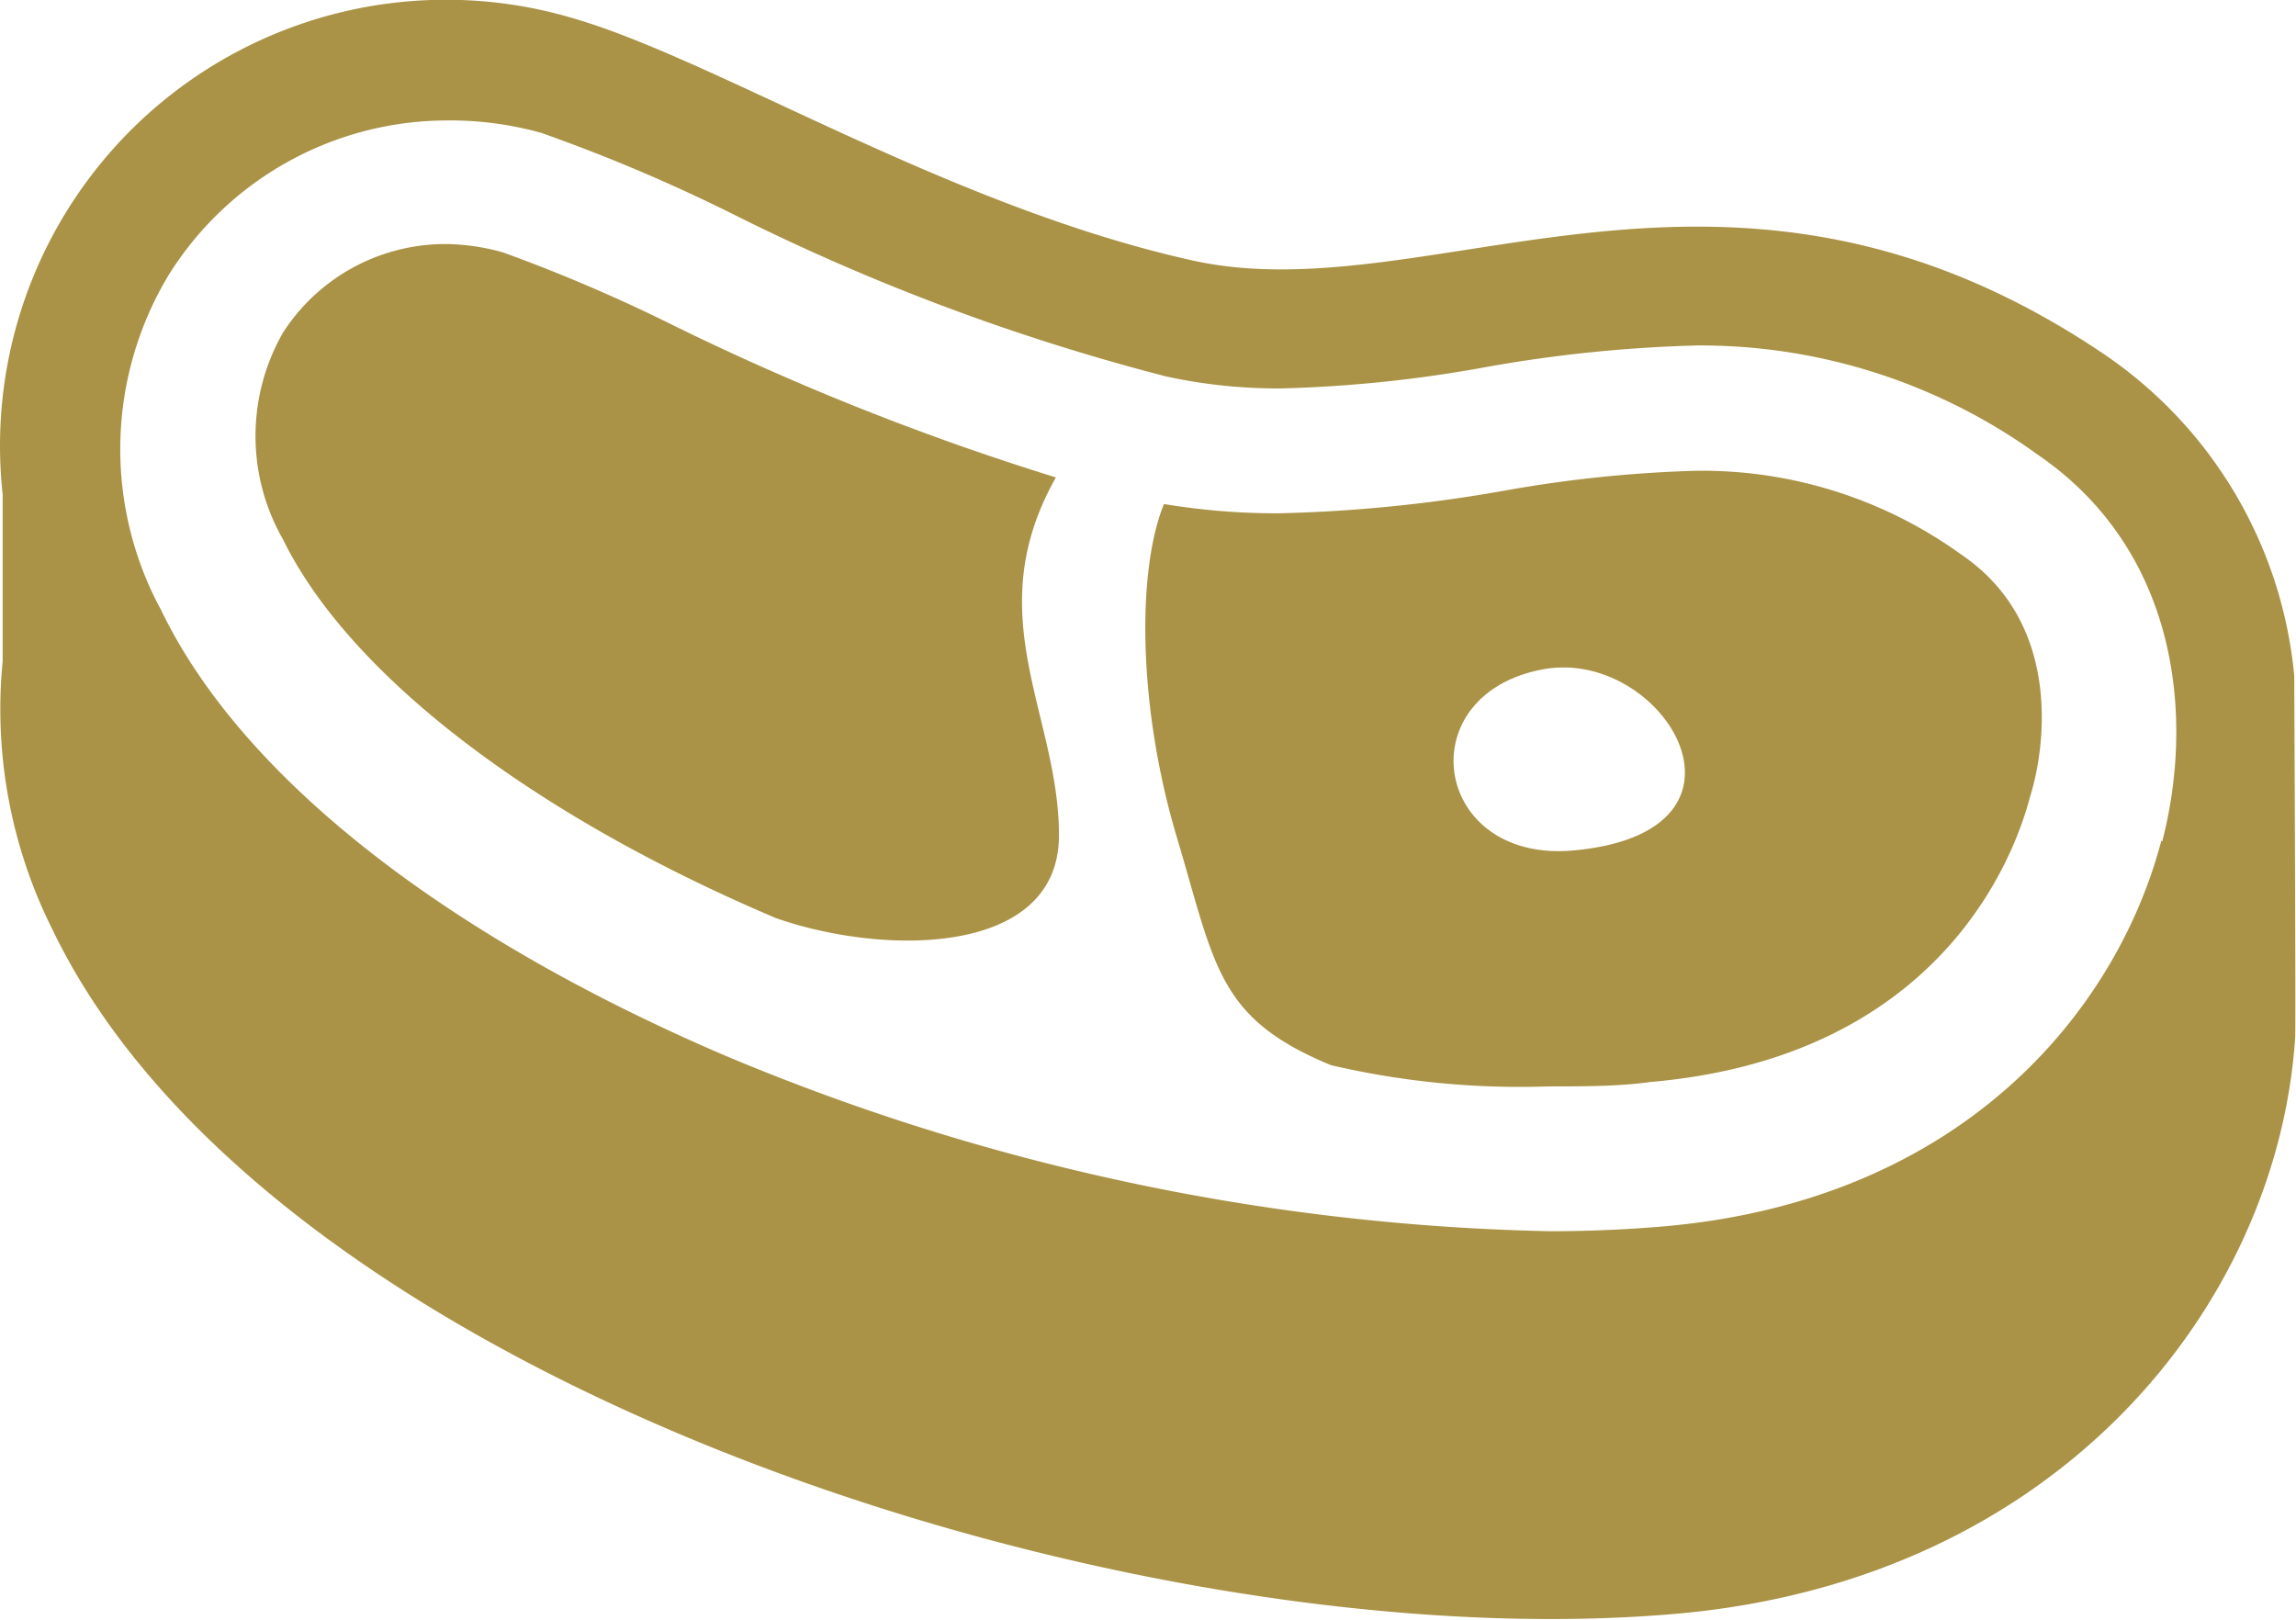
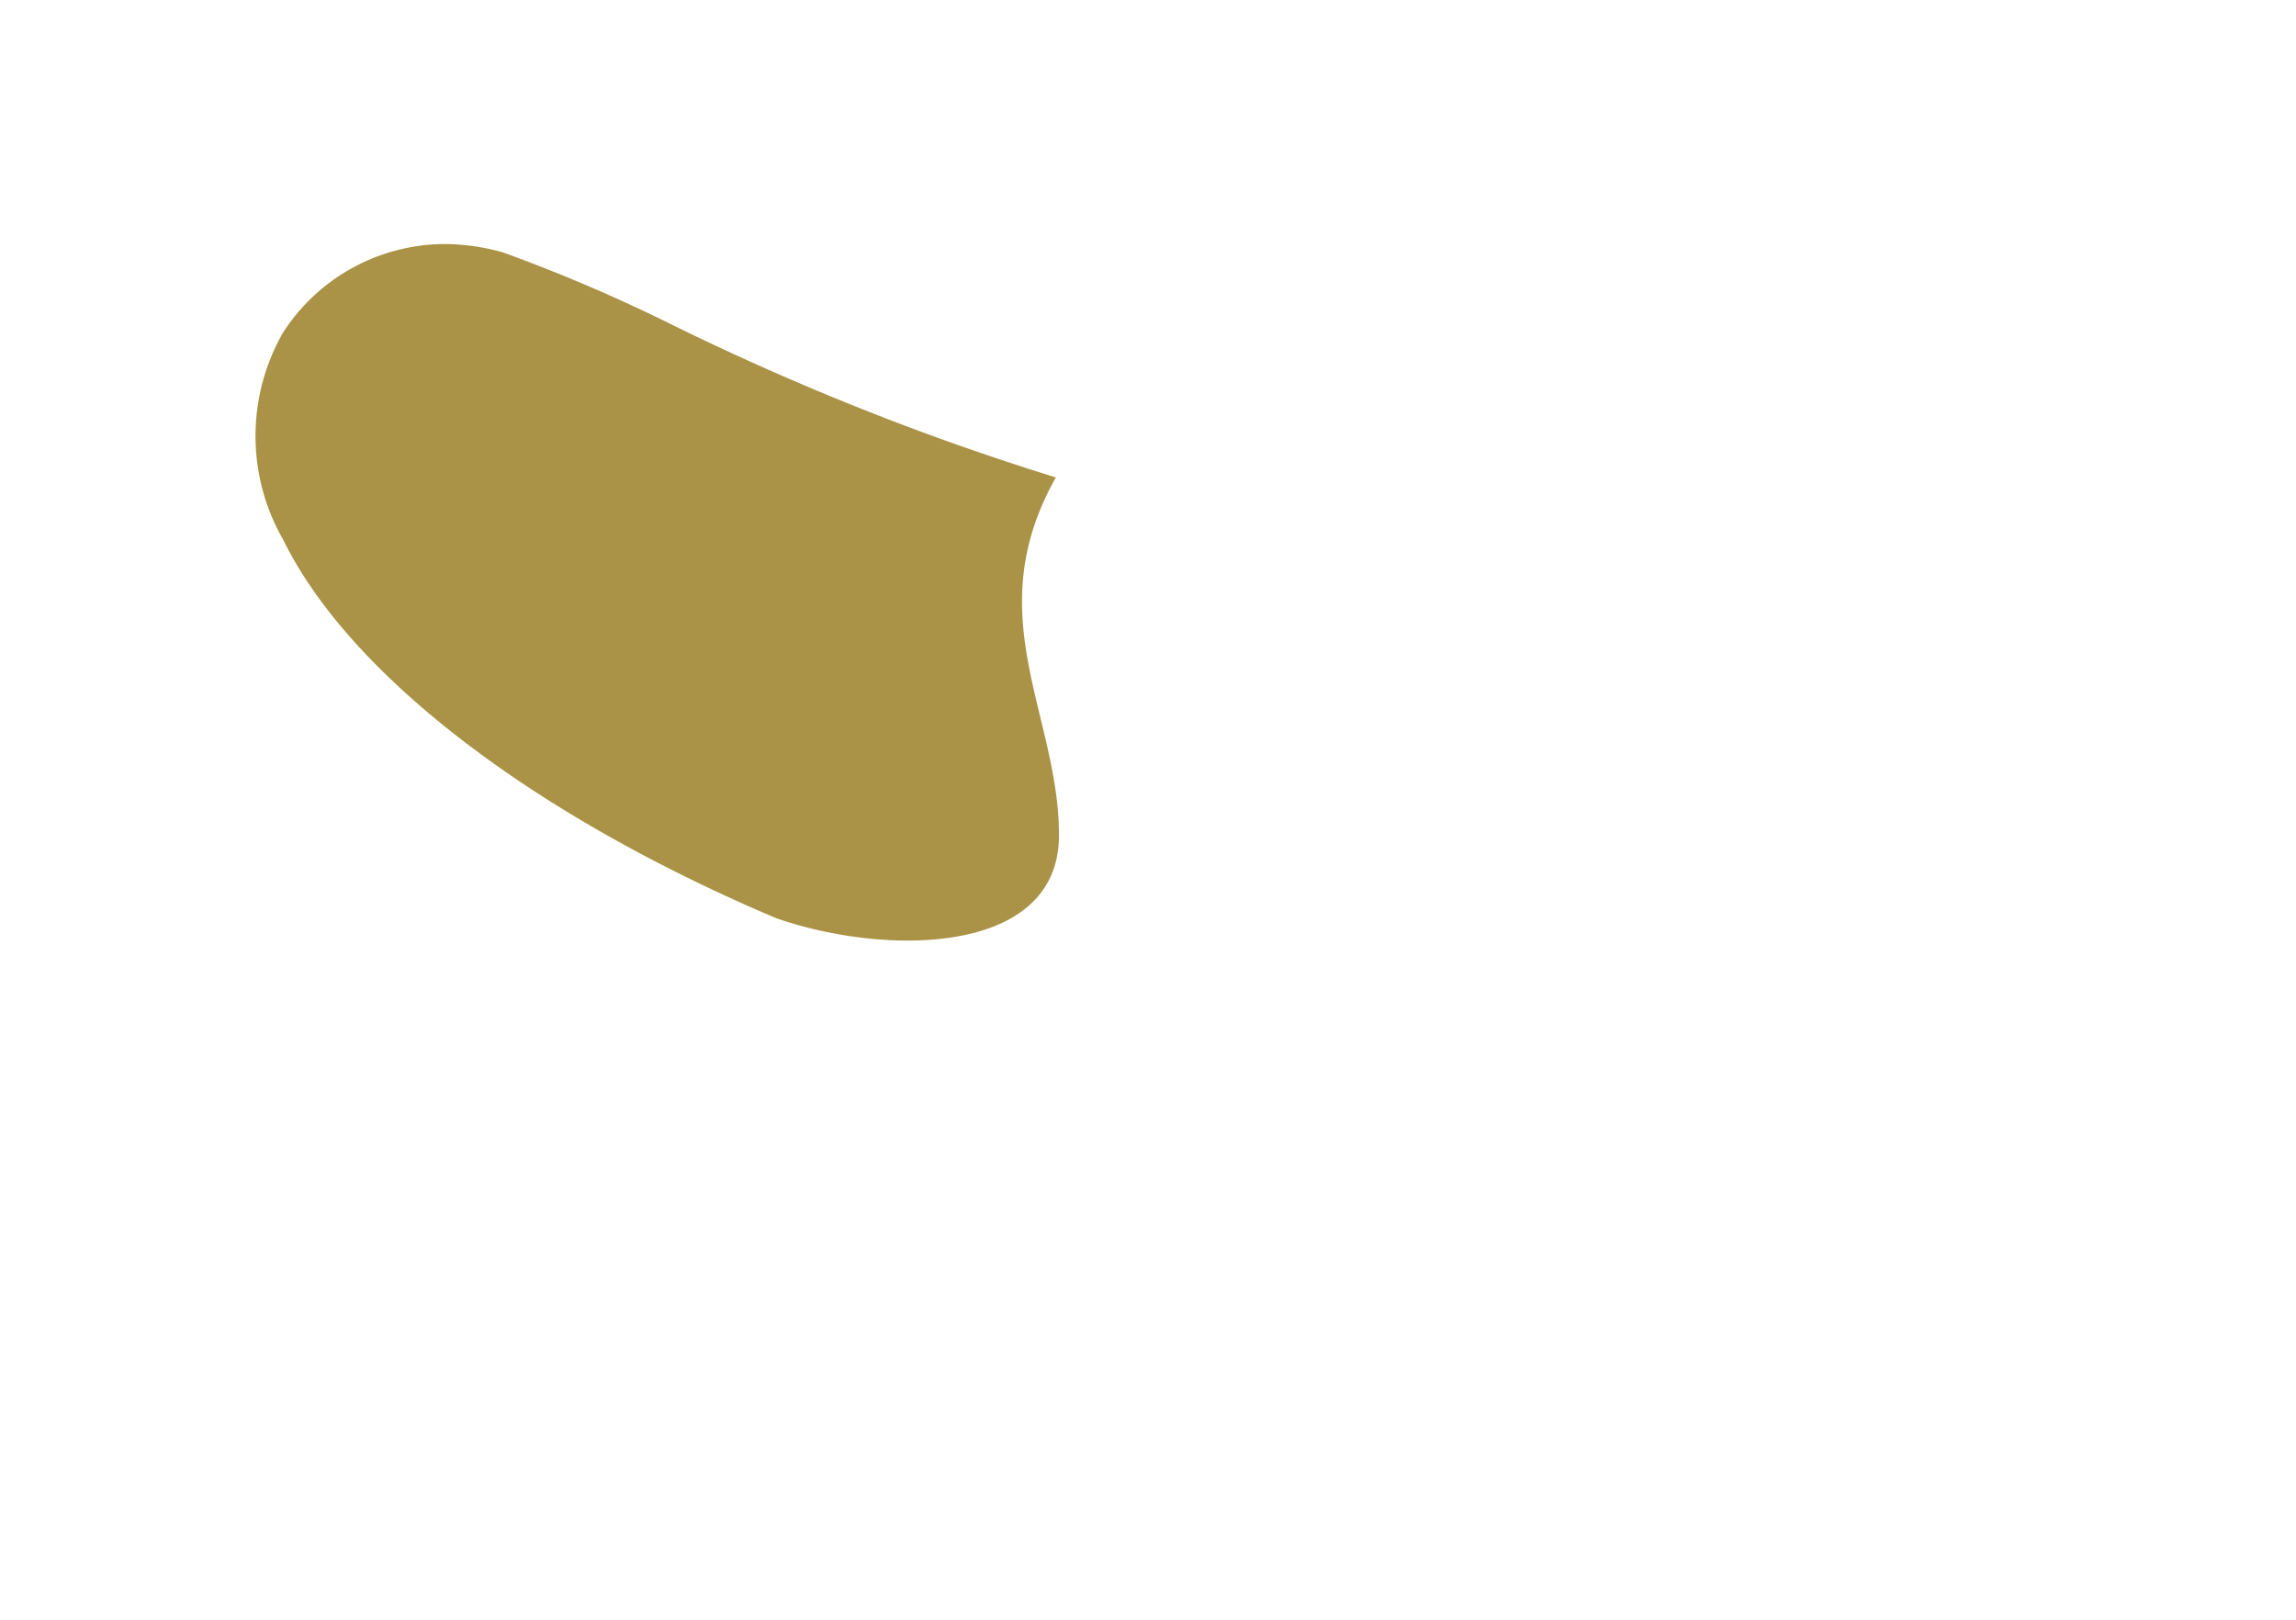
<svg xmlns="http://www.w3.org/2000/svg" viewBox="0 0 51.84 36.58">
  <g fill="#aa9346">
-     <path d="m51.8 15.26a9.88 9.88 0 0 0 -4.29-7.26c-8.51-5.75-15.14-.91-20.59-2.12s-10.68-4.49-13.92-5.45a10.07 10.07 0 0 0 -12.94 10.73v3.77a11.11 11.11 0 0 0 1.13 6.07c4.94 10.25 24.43 16.5 36.63 15.44 8.68-.75 13.6-7 14-13 .02-.03-.02-7.97-.02-8.18zm-3 3.72c-1 3.82-4.47 8.12-11.23 8.71-.81.07-1.68.11-2.58.11a50.68 50.68 0 0 1 -18.7-4c-6.29-2.71-10.84-6.27-12.65-10.02a7.62 7.62 0 0 1 .18-7.59 7.42 7.42 0 0 1 6.24-3.47 7.64 7.64 0 0 1 2.16.28 38.31 38.31 0 0 1 4.24 1.79 49.27 49.27 0 0 0 9.87 3.71 11.86 11.86 0 0 0 2.6.27 29.66 29.66 0 0 0 4.61-.48 31.61 31.61 0 0 1 4.79-.49 13 13 0 0 1 7.67 2.46c3.18 2.17 3.55 5.92 2.82 8.74z" />
    <path d="m23.84 10.78a59.46 59.46 0 0 1 -8.65-3.44 37 37 0 0 0 -3.83-1.64 4.93 4.93 0 0 0 -1.3-.19 4.36 4.36 0 0 0 -3.67 2 4.7 4.7 0 0 0 0 4.67c1.47 3 5.52 6.17 11.13 8.55 2.46.86 6.39.86 6.39-1.87s-1.83-4.96-.07-8.08z" />
-     <path d="m44.28 12.52a10 10 0 0 0 -6-1.89 29.09 29.09 0 0 0 -4.32.45 33.34 33.34 0 0 1 -5.08.51 15.47 15.47 0 0 1 -2.6-.21c-.62 1.53-.58 4.61.29 7.52s.91 4.09 3.48 5.15a18.75 18.75 0 0 0 4.91.48c.81 0 1.59 0 2.31-.1 6.54-.57 8.22-5.09 8.57-6.46.28-.87.83-3.83-1.56-5.45zm-8.73 6.68c-3.18.31-3.78-3.48-.75-4.08 2.73-.55 5.31 3.65.75 4.08z" />
  </g>
</svg>